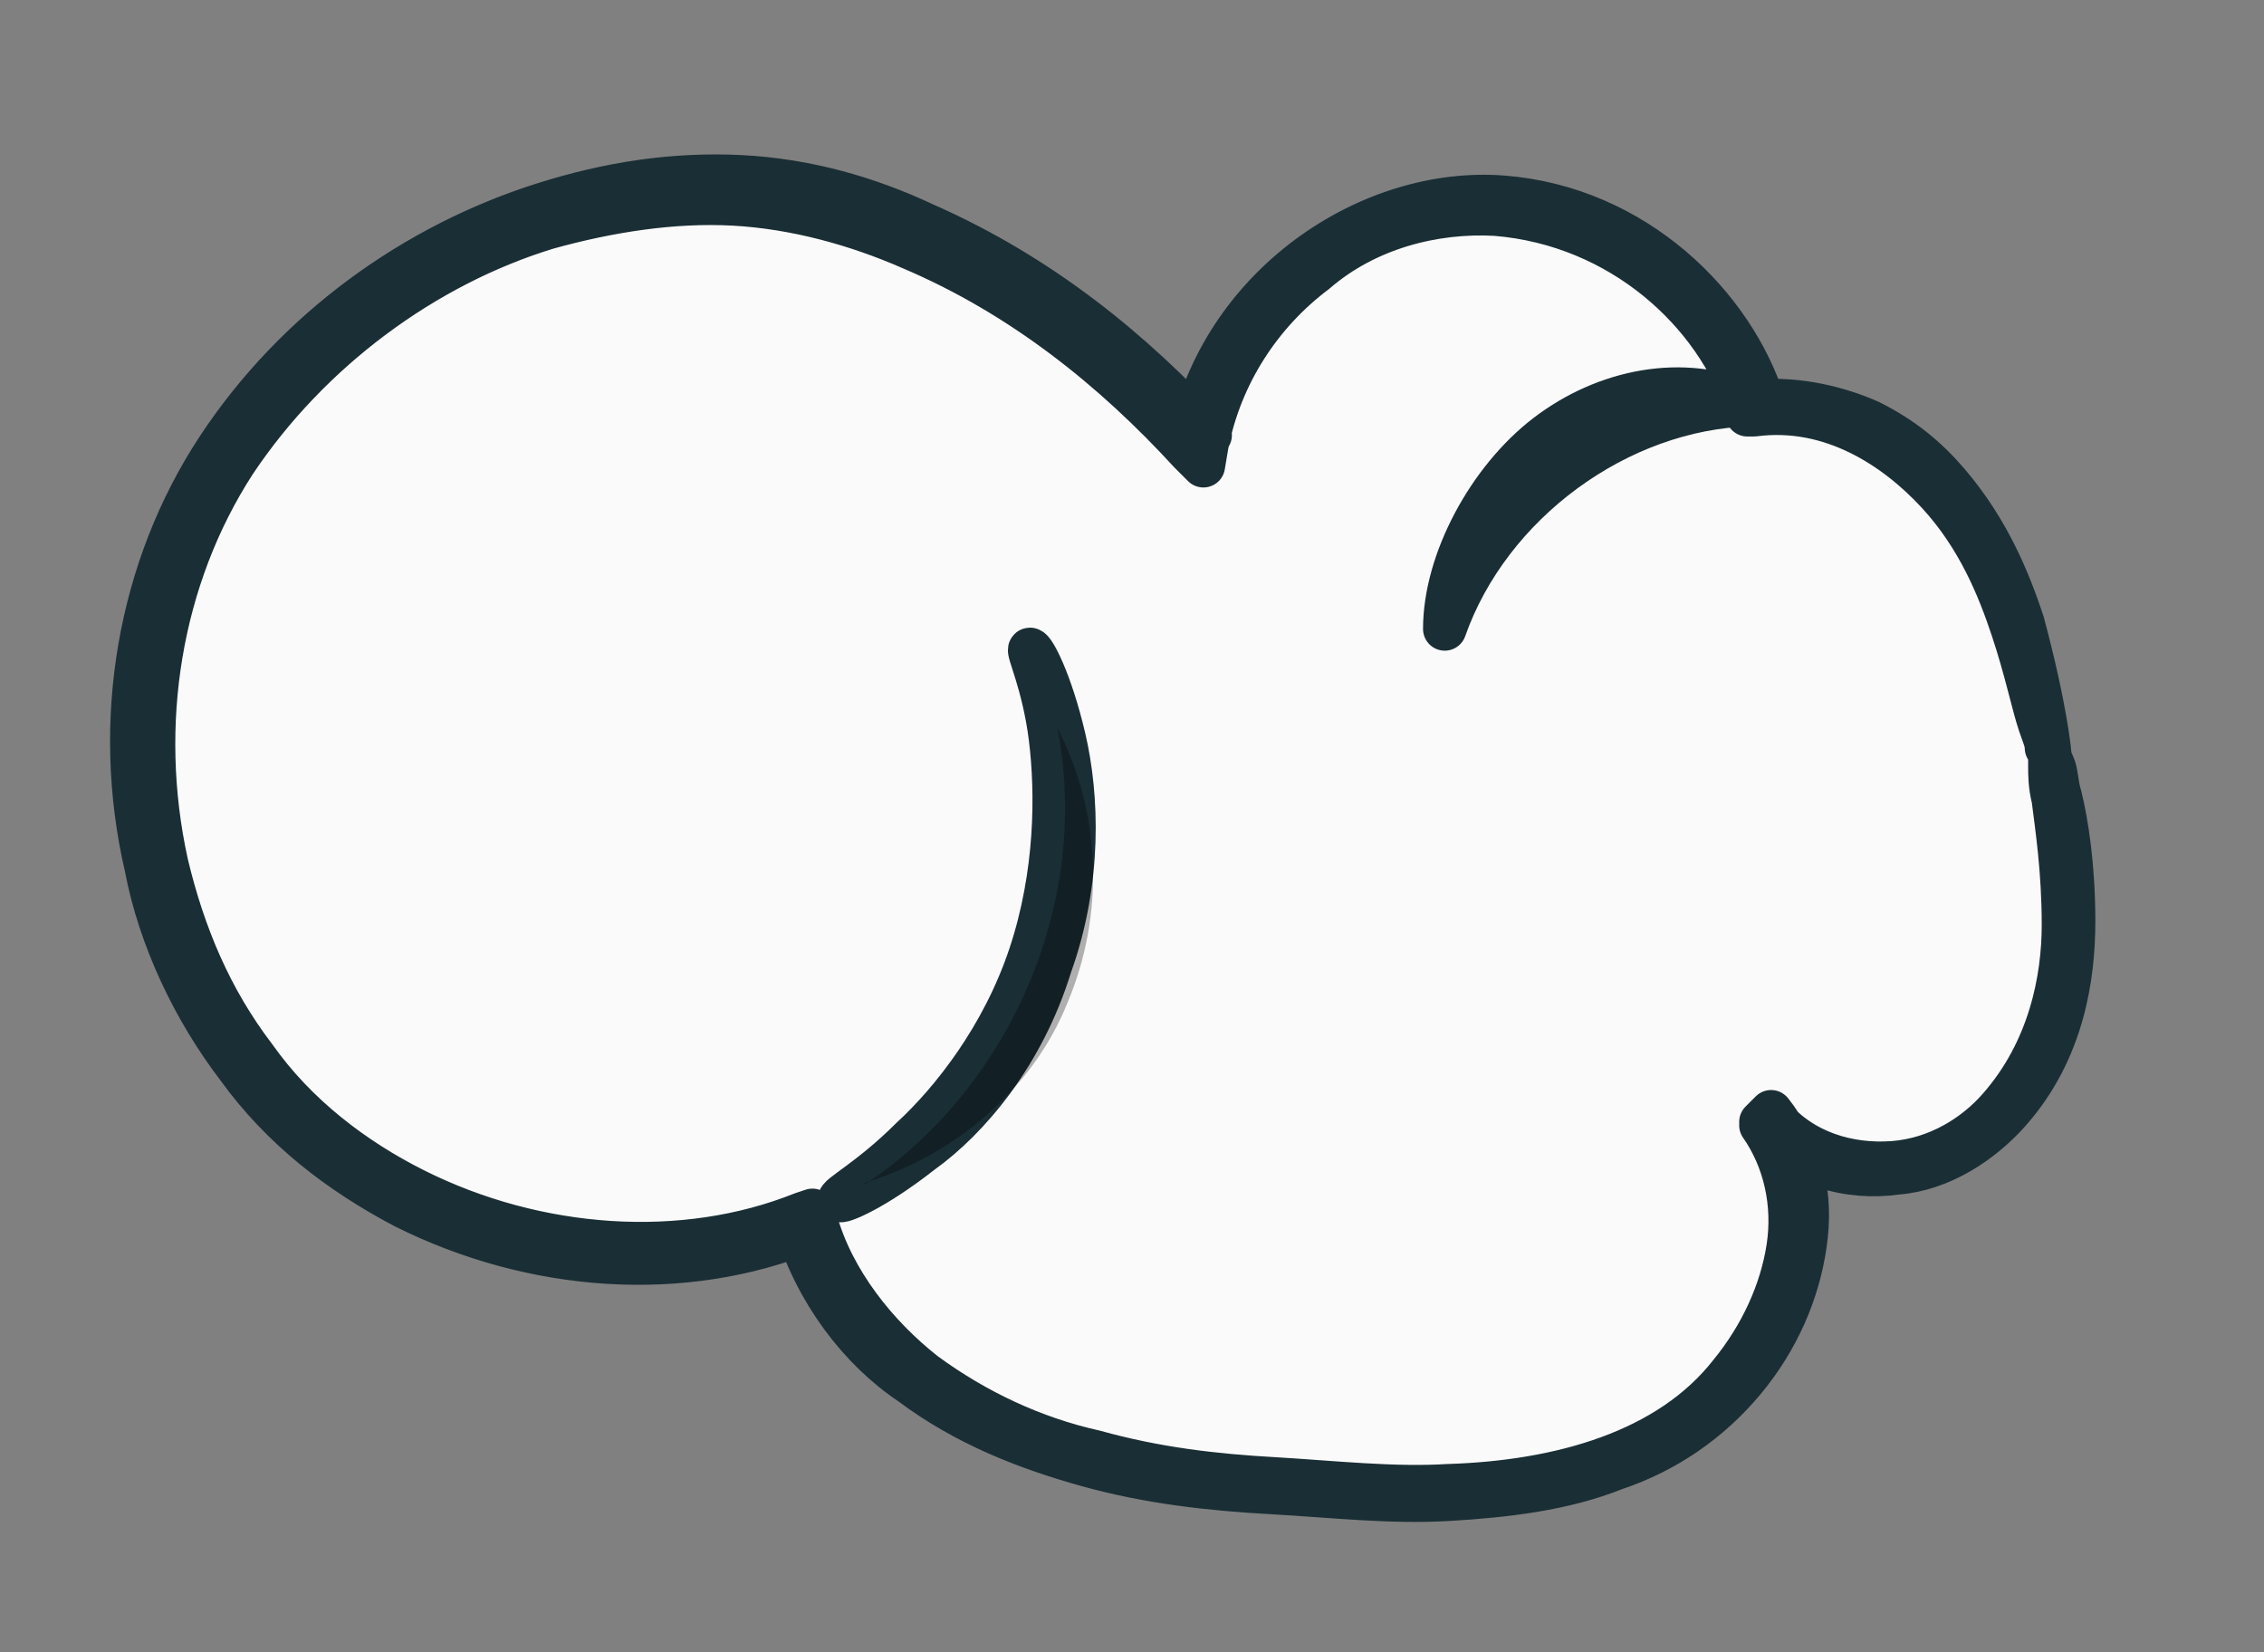
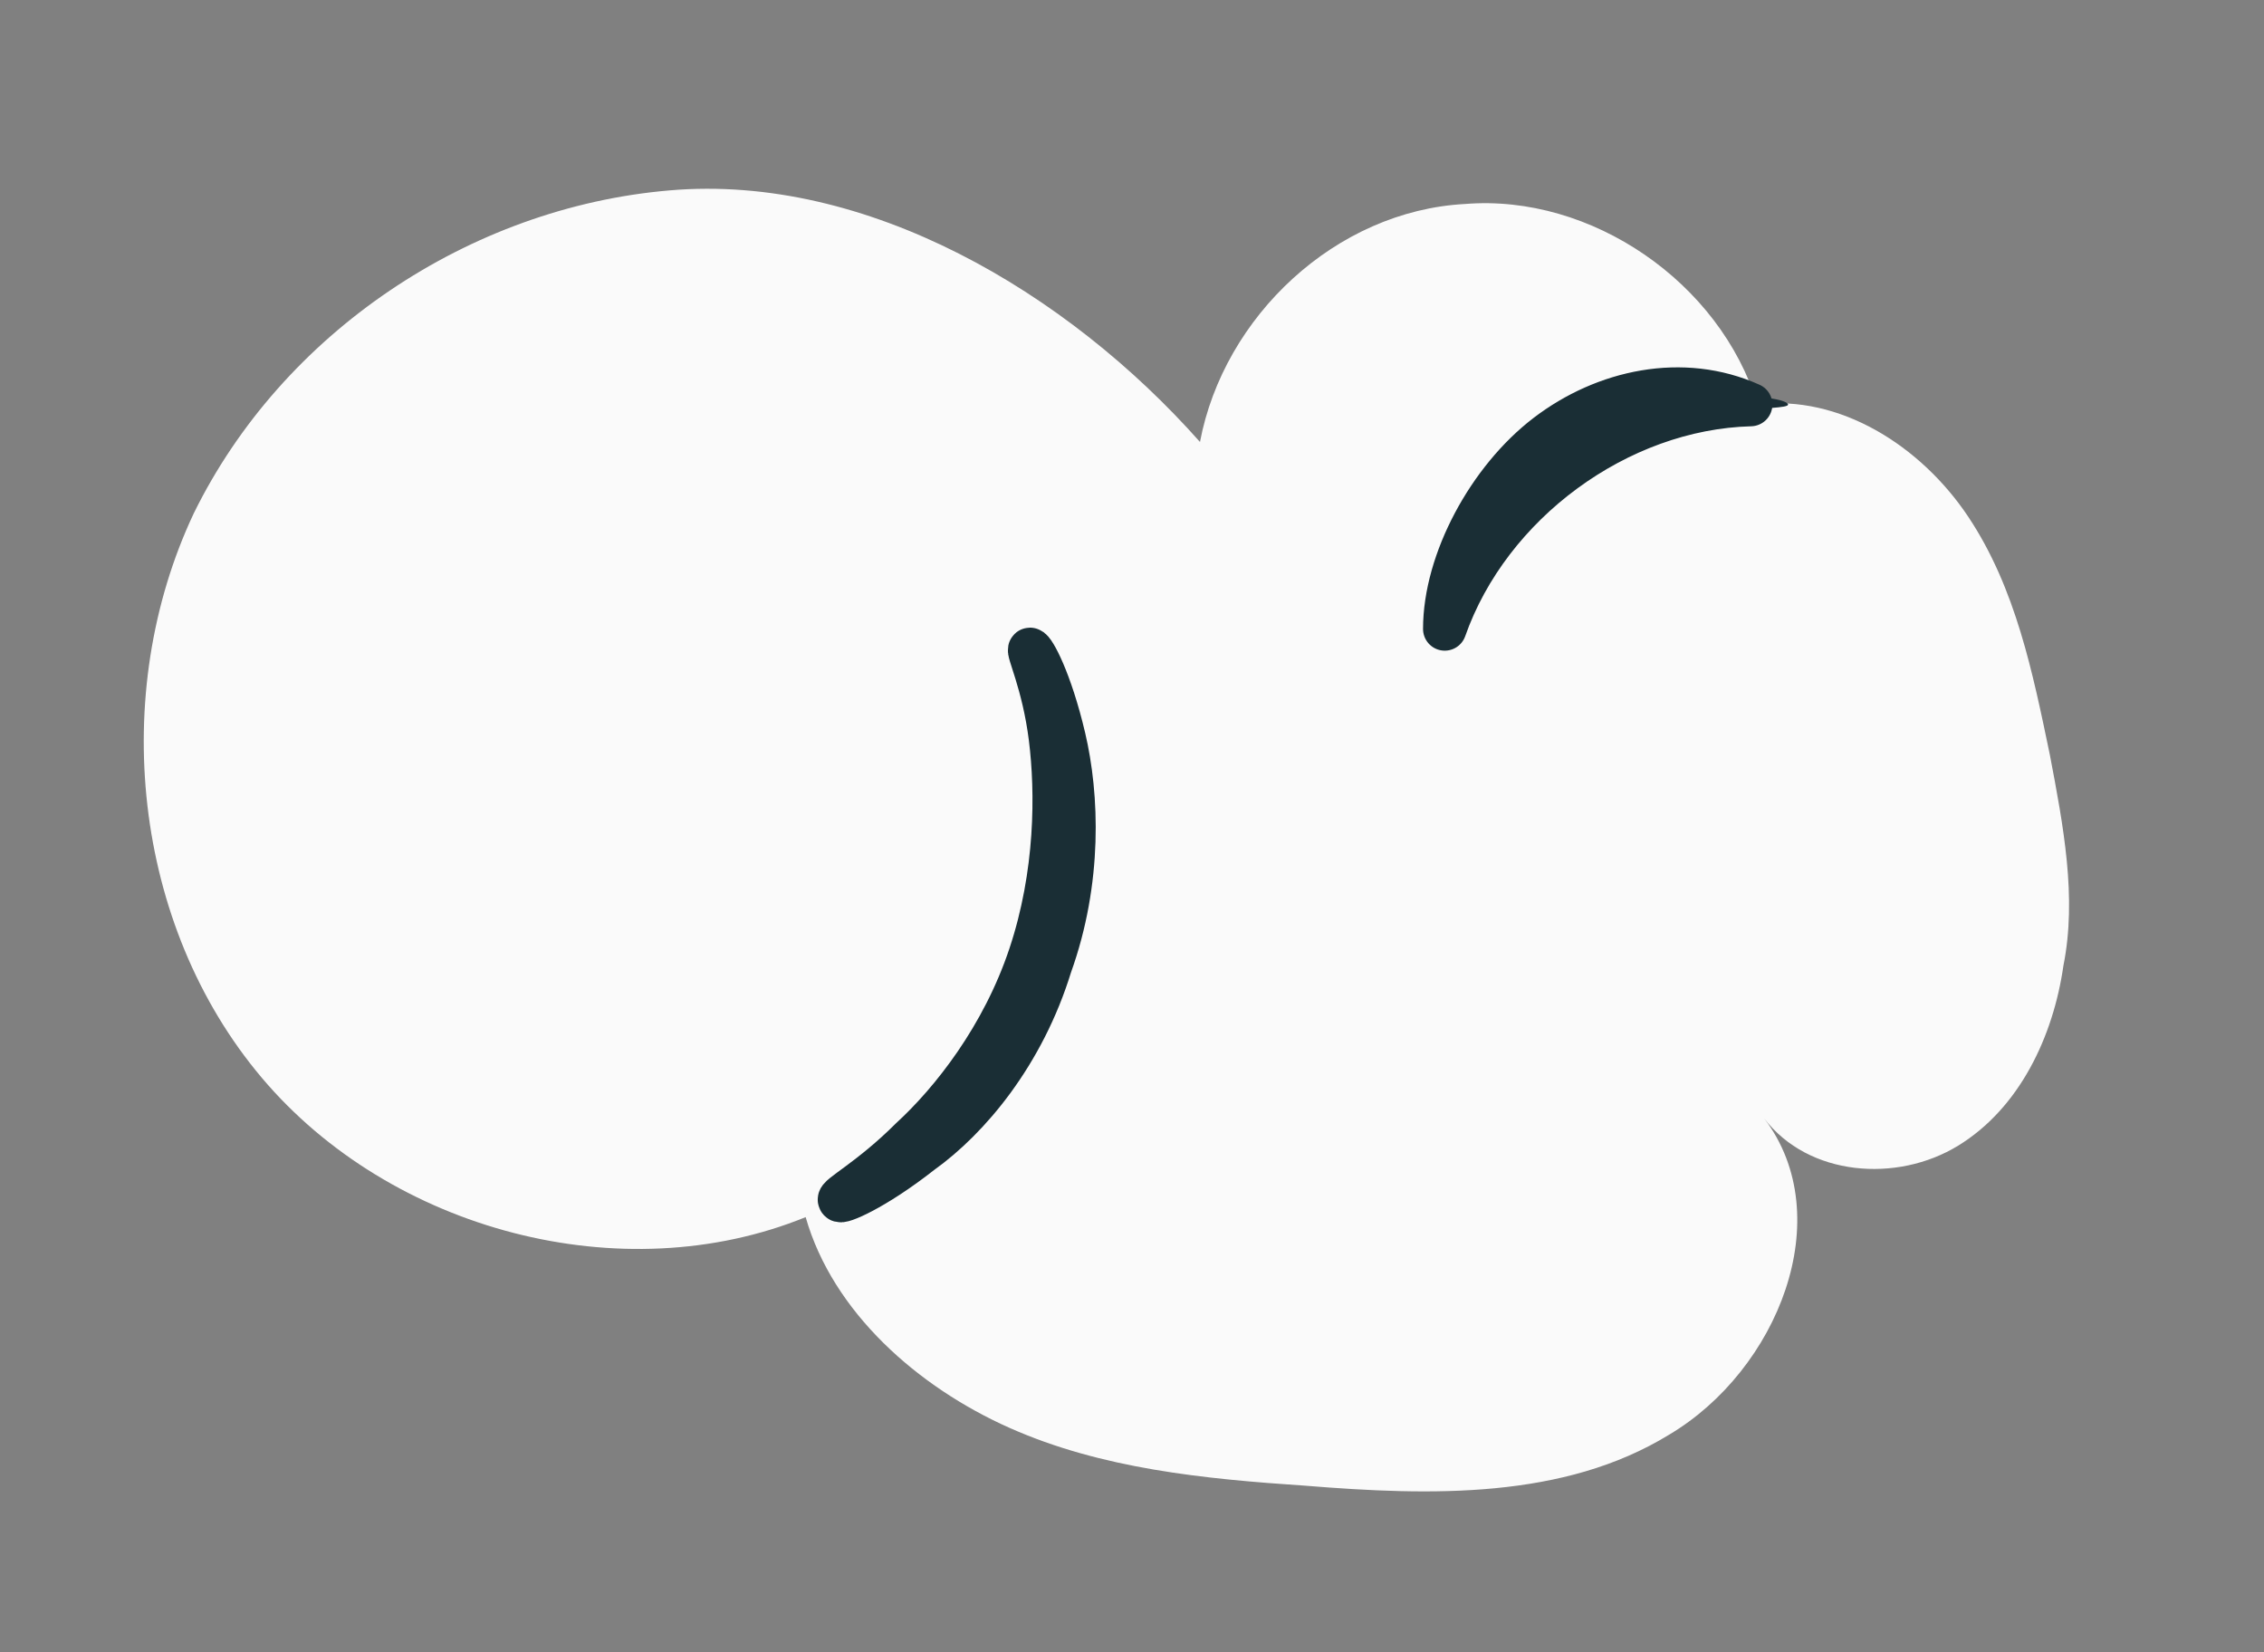
<svg xmlns="http://www.w3.org/2000/svg" viewBox="0 0 66.6 48.6">
  <rect x="0" y="0" width="66.6" height="48.6" fill="#808080" stroke="none" />
  <style>.st48{fill:#1a2e35;stroke:#1a2e35;stroke-width:1.277;stroke-linejoin:round;stroke-miterlimit:10}</style>
  <g id="Ebene_3">
    <path d="M60.3 22.2c-.5-2.4-1-4.9-2.4-7-1.4-2.1-3.8-3.6-6.2-3.3-1.1-3.6-4.9-6.2-8.6-5.9-3.8.2-7.1 3.3-7.8 7-3.9-4.4-9.8-7.9-15.6-7.4-5.9.5-11.4 4.2-14 9.5-2.5 5.3-1.8 12.1 2 16.6 3.8 4.5 10.6 6.3 16 4.1.8 2.8 3.3 5 6 6.2 2.7 1.2 5.7 1.5 8.7 1.7 3.7.3 7.6.4 10.7-1.5 3.2-1.9 5-6.4 2.8-9.3 1.3 1.7 3.9 1.9 5.7.8 1.8-1.1 2.8-3.2 3.1-5.3.4-2 0-4.1-.4-6.2z" fill="#fafafa" />
-     <path class="st48" d="M60.3 22.2s0 .1.1.3c.1.2.1.6.2.9.2.8.4 2.1.4 3.7s-.3 3.8-1.9 5.6c-.8.9-2 1.7-3.3 1.8-1.4.2-3-.2-4-1.5l.3-.3c.4.5.7 1.1.9 1.8.2.7.2 1.4.1 2.1-.2 1.4-.8 2.8-1.8 4-1 1.2-2.3 2.1-3.8 2.6-1.5.6-3.2.8-4.9.9-1.7.1-3.4-.1-5.2-.2-1.8-.1-3.6-.3-5.4-.8-1.8-.5-3.6-1.2-5.2-2.4-1.5-1-2.8-2.7-3.4-4.7l.4.2c-3.7 1.5-8.1 1.2-11.9-.7-1.9-1-3.6-2.3-4.9-4.1-1.3-1.7-2.3-3.8-2.7-5.9-1-4.3-.2-8.8 2.1-12.3 2.3-3.5 5.8-6 9.6-7.2 1.9-.6 3.8-.9 5.8-.8 1.9.1 3.7.6 5.4 1.4 3.4 1.5 6.1 3.7 8.4 6.2l-.6.2c.9-4.6 5.3-7.5 9.2-7.2 3.9.3 6.8 3.2 7.7 6.1l-.2-.1c1.2-.1 2.4.2 3.3.6 1 .5 1.7 1.1 2.3 1.8 1.2 1.4 1.8 2.9 2.2 4.1.7 2.6.8 3.9.8 3.9s0-.1-.1-.2c0-.2-.1-.4-.2-.7-.2-.6-.4-1.6-.8-2.8-.4-1.2-1-2.7-2.2-4-1.2-1.3-3.1-2.6-5.4-2.3h-.2V12c-.9-2.8-3.7-5.4-7.4-5.7-1.8-.1-3.8.4-5.3 1.7-1.6 1.2-2.8 3-3.2 5.1l-.1.6-.4-.4c-2.2-2.4-4.9-4.6-8.2-6-1.6-.7-3.4-1.2-5.2-1.3-1.8-.1-3.7.2-5.5.7-3.6 1.1-7 3.6-9.2 6.9-2.2 3.4-2.9 7.7-2 11.8.5 2.1 1.3 4 2.6 5.7 1.2 1.7 2.9 3 4.7 3.9 3.6 1.8 7.9 2.1 11.4.7l.3-.1.1.3c.5 1.8 1.8 3.4 3.2 4.5 1.5 1.1 3.2 1.9 5 2.3 1.8.5 3.5.7 5.3.8 1.7.1 3.5.3 5.1.2 3.3-.1 6.5-1 8.3-3.3.9-1.1 1.5-2.4 1.7-3.7.2-1.3-.1-2.6-.8-3.6l.3-.3c.9 1.1 2.3 1.5 3.6 1.4 1.3-.1 2.4-.8 3.1-1.6 1.5-1.7 1.9-3.8 1.9-5.4 0-1.6-.2-2.9-.3-3.7-.1-.4-.1-.7-.1-1v-.3z" />
    <path class="st48" d="M30.3 19.1c.1 0 .6.9 1 2.6.4 1.7.5 4.2-.4 6.7-.8 2.6-2.4 4.5-3.8 5.5-1.4 1.1-2.4 1.5-2.4 1.4-.1-.1.9-.6 2.1-1.8 1.2-1.1 2.7-3 3.5-5.4.8-2.4.8-4.8.6-6.4-.2-1.6-.7-2.6-.6-2.6z" />
    <path d="M52.6 11.9c0 .1-.7.1-1.8.2-1.1.2-2.5.6-3.9 1.4-1.4.9-2.5 1.9-3.1 2.8-.6.9-.9 1.5-1 1.5-.1 0 .1-.7.6-1.7.6-1 1.6-2.2 3.1-3.1 1.5-.9 3.1-1.3 4.2-1.3 1.3-.1 1.9.1 1.9.2z" fill="#1a2e35" />
    <path class="st48" d="M45.5 12.8c-1.7 1.3-3 3.7-3 5.7 1.3-3.7 5.1-6.5 9-6.6-2-.9-4.3-.4-6 .9z" />
    <g opacity=".3">
-       <path d="M25.4 34.8c2.7-.8 5-2.8 6-5.3 1.1-2.6 1-5.6-.3-8.1 1 5-1.3 10.5-5.6 13.4" />
-     </g>
+       </g>
  </g>
</svg>